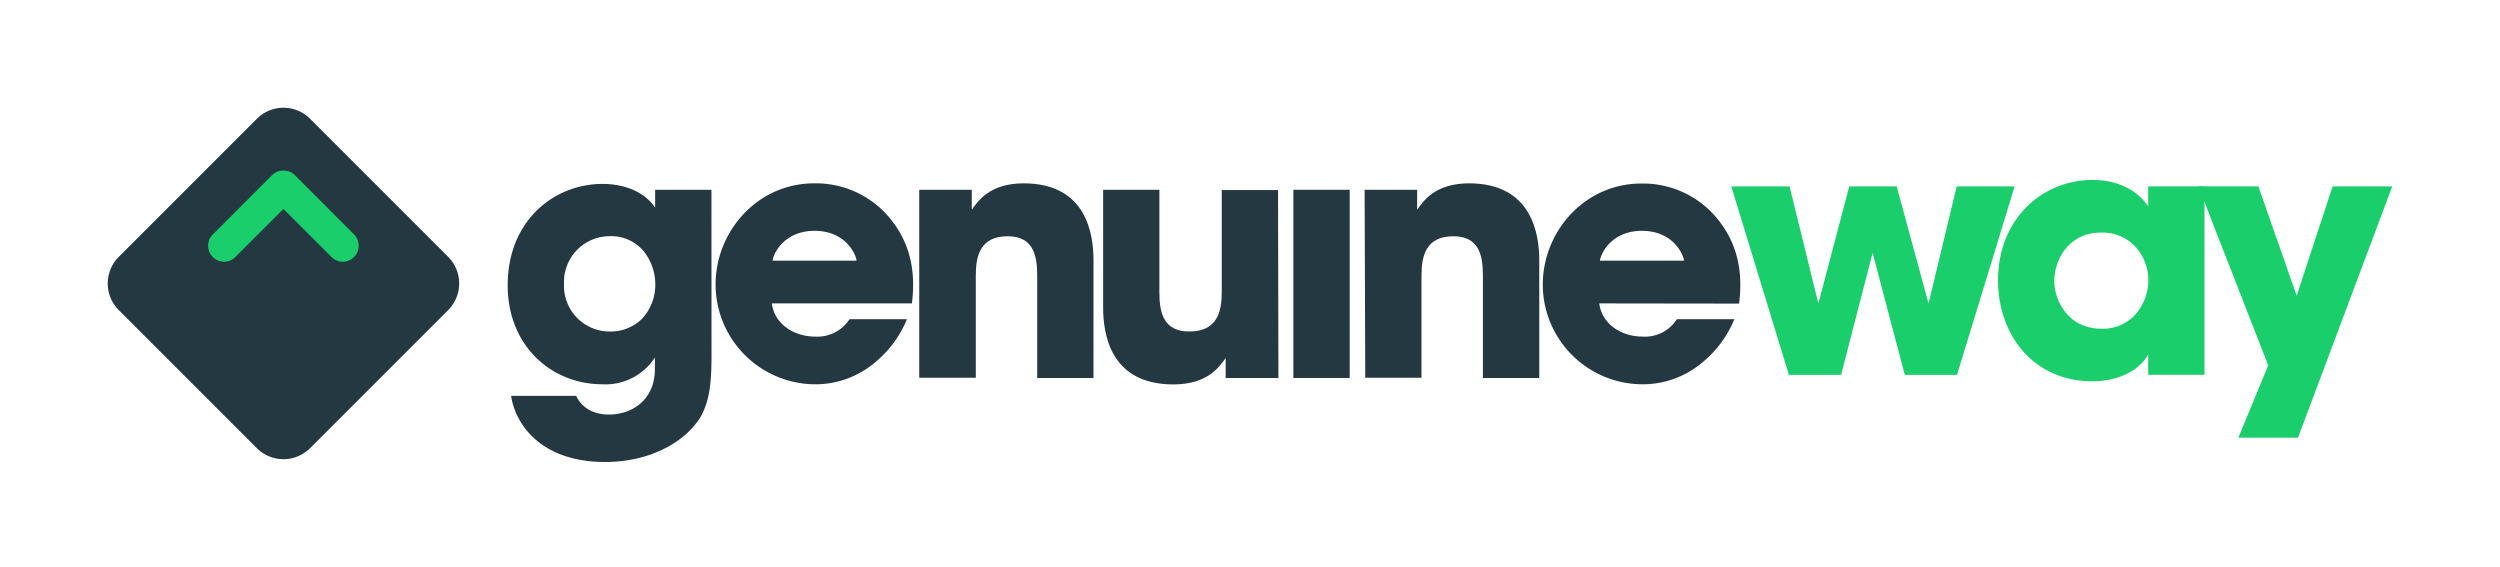
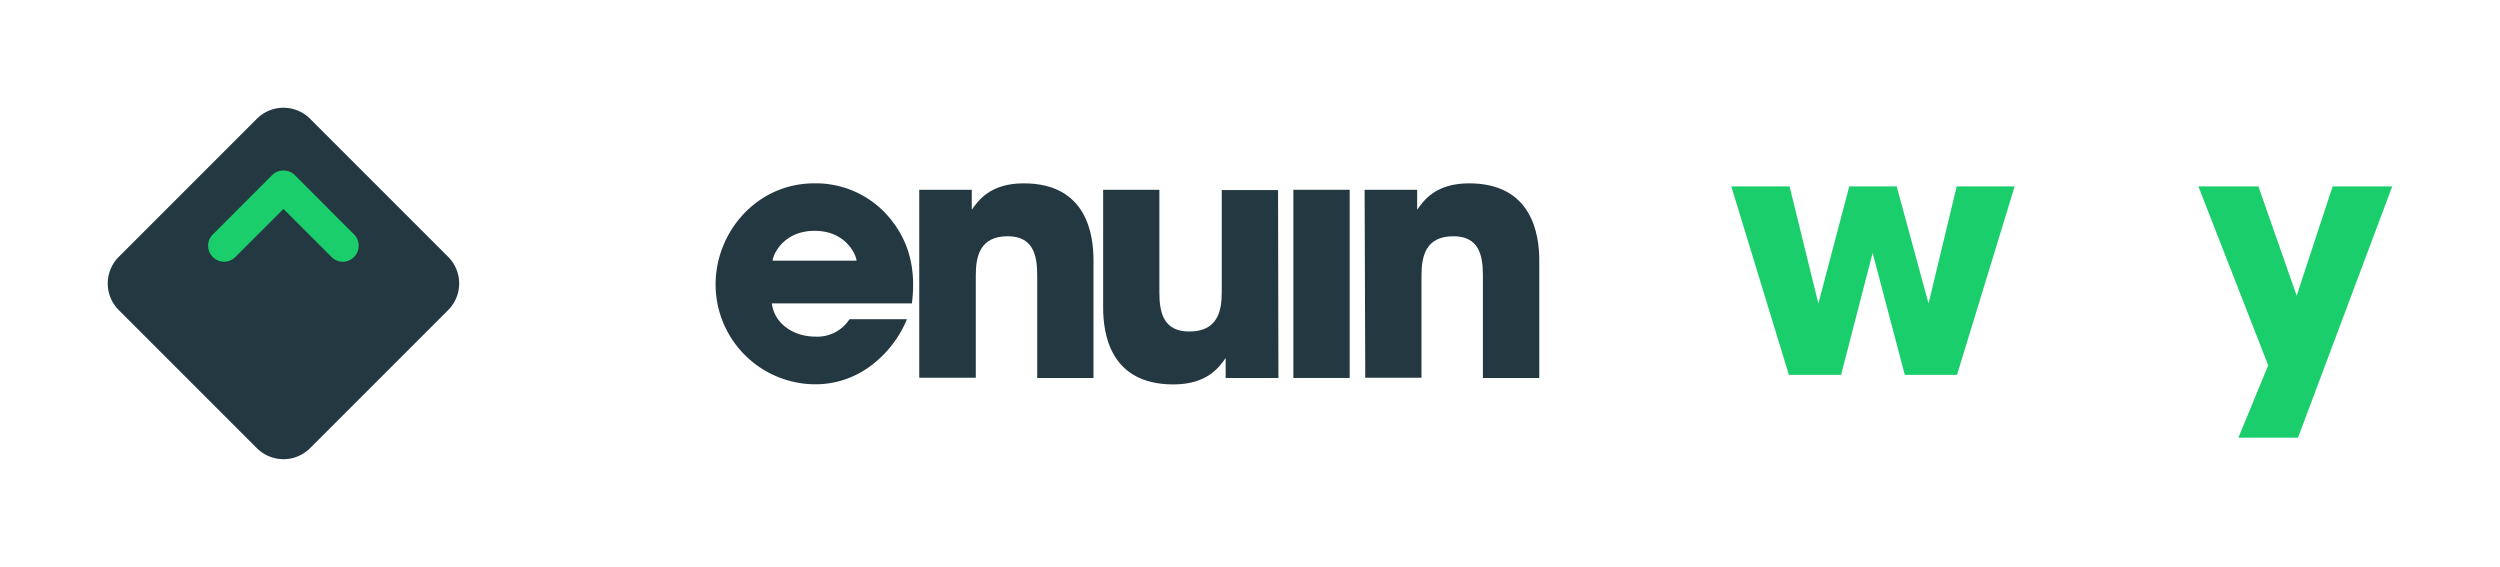
<svg xmlns="http://www.w3.org/2000/svg" viewBox="0 0 391.63 88.8">
  <defs>
    <style>.cls-1{fill:none;}.cls-2{fill:#1bce6c;}.cls-3{fill:#243842;}</style>
  </defs>
  <g id="Livello_2" data-name="Livello 2">
    <g id="Livello_1-2" data-name="Livello 1">
      <rect class="cls-1" width="391.63" height="88.8" />
      <polygon class="cls-2" points="271.21 29.2 280.34 29.2 284.85 47.55 289.69 29.2 297.12 29.2 302.11 47.55 306.52 29.2 315.6 29.2 306.57 58.72 298.39 58.72 293.35 39.62 288.41 58.72 280.23 58.72 271.21 29.2" />
-       <path class="cls-2" d="M345.34,58.71h-8.82V55.52c-1.59,2.88-5.26,4.21-8.71,4.21-9.34,0-14.81-7.34-14.81-15.8,0-9.68,6.95-15.74,14.81-15.74,4.83,0,7.54,2.34,8.71,4.15V29.2h8.82ZM321.81,44.1c0,2.71,2,7.39,7.33,7.39a6.83,6.83,0,0,0,6.16-3.29,8.19,8.19,0,0,0,1.22-3.78,7.62,7.62,0,0,0-.74-3.88,7,7,0,0,0-6.7-4.1c-5,0-7.27,4.26-7.27,7.61Z" />
      <polygon class="cls-2" points="355.32 57.23 344.38 29.2 353.78 29.2 359.78 46.32 365.41 29.2 374.75 29.2 359.99 68.56 350.65 68.56 355.32 57.23" />
      <path class="cls-3" d="M48.56,70.22a5.9,5.9,0,0,1-8.31,0L18.59,48.56a5.9,5.9,0,0,1,0-8.31L40.25,18.59a5.9,5.9,0,0,1,8.31,0L70.22,40.25a5.9,5.9,0,0,1,0,8.31Z" />
-       <path class="cls-3" d="M111.46,55.65c0,4.41-.32,7.23-1.75,9.72-2.29,3.72-7.66,7-14.93,7-10.25,0-14.13-6.16-14.71-10.36H90.26a4.79,4.79,0,0,0,2.82,2.55,6.88,6.88,0,0,0,2.34.38c3.34,0,7.17-2.07,7.17-7.17V56a9.21,9.21,0,0,1-8.19,4.2c-8,0-14.87-6-14.87-15.51,0-10.09,7.22-15.88,14.87-15.88,3.29,0,6.53,1.17,8.23,3.72V29.73h8.82ZM88.36,44.39a7.14,7.14,0,0,0,7.07,7.54,7,7,0,0,0,5.15-2,7.8,7.8,0,0,0,2.07-5.1,8.32,8.32,0,0,0-1.86-5.53A6.61,6.61,0,0,0,95.47,37a7.17,7.17,0,0,0-7.12,7.33Z" />
      <path class="cls-3" d="M120.91,47.53c.38,3.13,3.35,5.2,6.8,5.2A6,6,0,0,0,133.08,50h9a17.39,17.39,0,0,1-6,7.54,14.36,14.36,0,0,1-8.4,2.66A15.65,15.65,0,0,1,112.1,44.55c0-8.23,6.48-15.83,15.45-15.83a15.05,15.05,0,0,1,11.16,4.68c3.72,4,4.83,8.71,4.14,14.13Zm13.28-6.7c-.22-1.38-2-4.67-6.58-4.67s-6.38,3.29-6.59,4.67Z" />
      <path class="cls-3" d="M144,29.73h8.23v3.13c1-1.43,2.88-4.14,8.13-4.14,9.93,0,10.94,8.08,10.94,12.06V59.21h-8.82V43.12c0-3.24-.69-6.11-4.62-6.11-4.35,0-5,3.13-5,6.16v16H144Z" />
      <path class="cls-3" d="M200.27,59.21H192V56.08c-1,1.43-2.88,4.14-8.19,4.14-10,0-11-8.07-11-12.06V29.73h8.81v16.1c0,3.24.7,6.1,4.68,6.1,4.41,0,5.09-3.13,5.09-6.16v-16h8.82Z" />
      <rect class="cls-3" x="202.61" y="29.73" width="8.82" height="29.48" />
      <path class="cls-3" d="M213.77,29.73H222v3.13c1-1.43,2.88-4.14,8.13-4.14,9.93,0,11,8.08,11,12.06V59.21h-8.83V43.12c0-3.24-.69-6.11-4.62-6.11-4.36,0-5,3.13-5,6.16v16h-8.81Z" />
-       <path class="cls-3" d="M250.53,47.53c.37,3.13,3.34,5.2,6.8,5.2A5.94,5.94,0,0,0,262.69,50h9a17.32,17.32,0,0,1-6,7.54,14.42,14.42,0,0,1-8.39,2.66,15.65,15.65,0,0,1-15.62-15.62c0-8.23,6.48-15.83,15.45-15.83a15.05,15.05,0,0,1,11.16,4.68c3.72,4,4.83,8.71,4.14,14.13Zm13.28-6.7c-.23-1.38-2-4.67-6.59-4.67s-6.38,3.29-6.59,4.67Z" />
      <path class="cls-2" d="M55.47,36.73l-9.28-9.29a2.55,2.55,0,0,0-3.57,0l-9.28,9.29a2.49,2.49,0,0,0,0,3.53A2.46,2.46,0,0,0,35.1,41a2.5,2.5,0,0,0,1.77-.74l7.53-7.53,7.54,7.53A2.46,2.46,0,0,0,53.7,41a2.51,2.51,0,0,0,1.77-4.27Z" />
    </g>
  </g>
</svg>